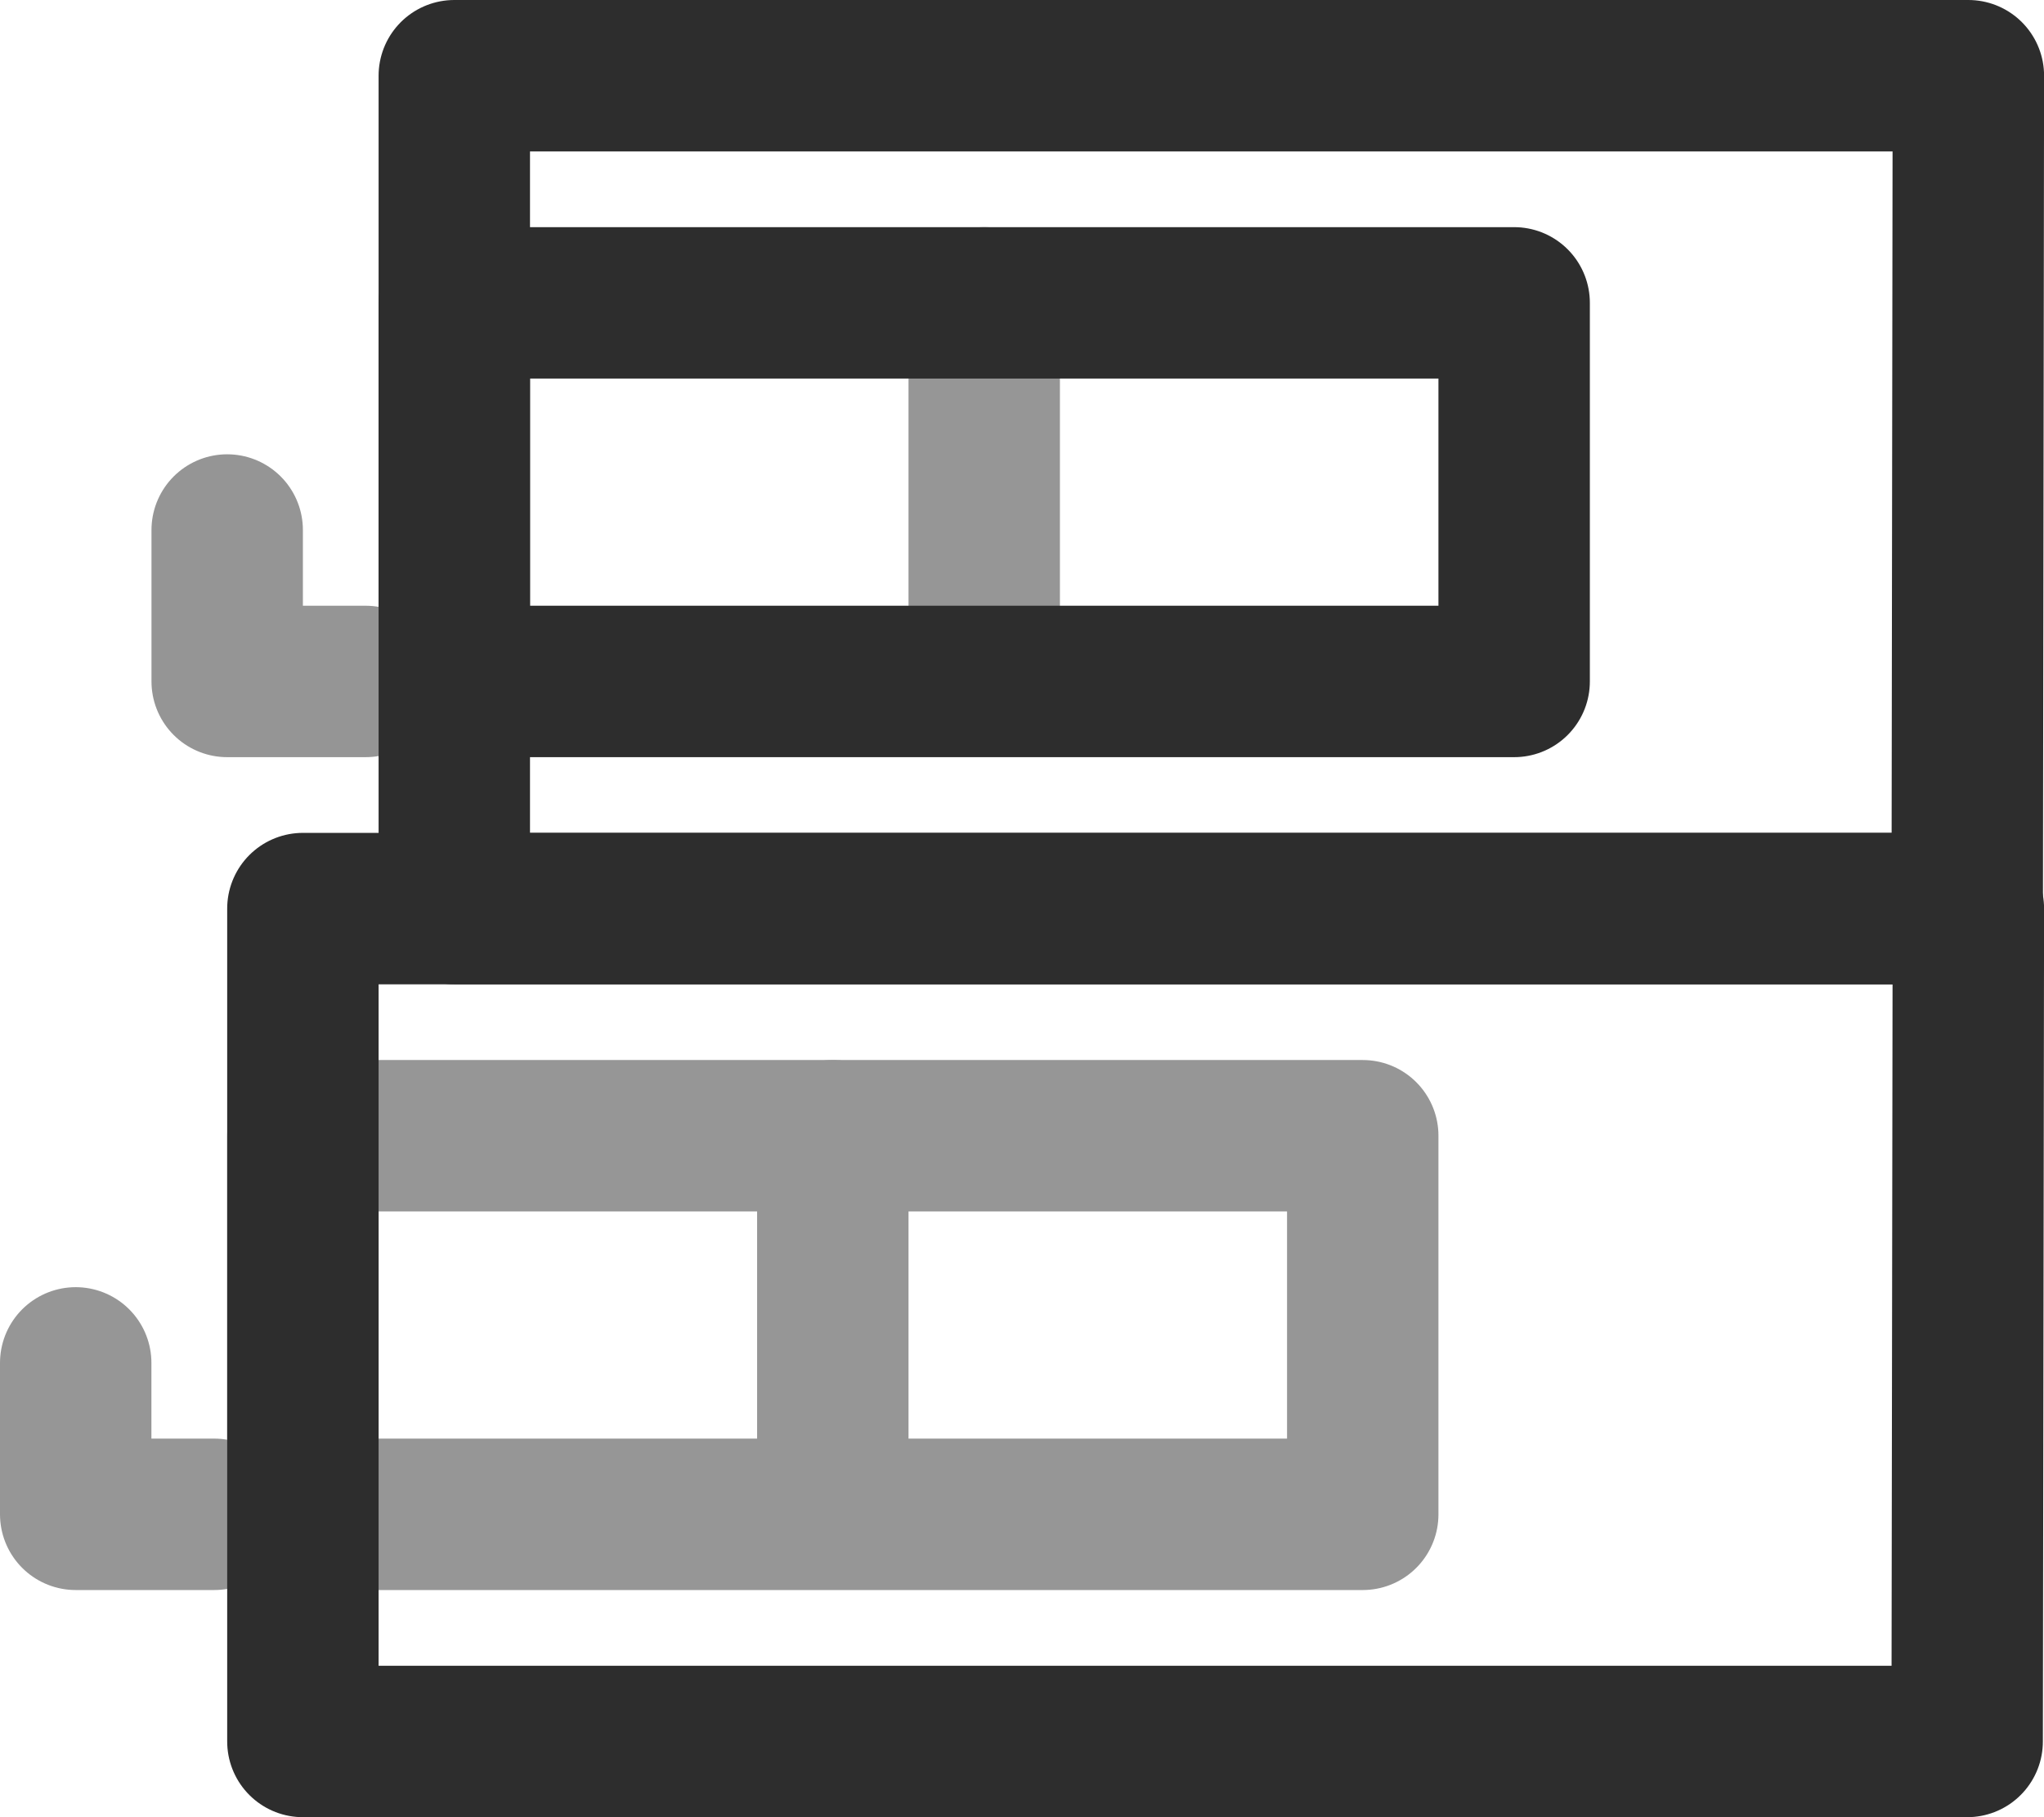
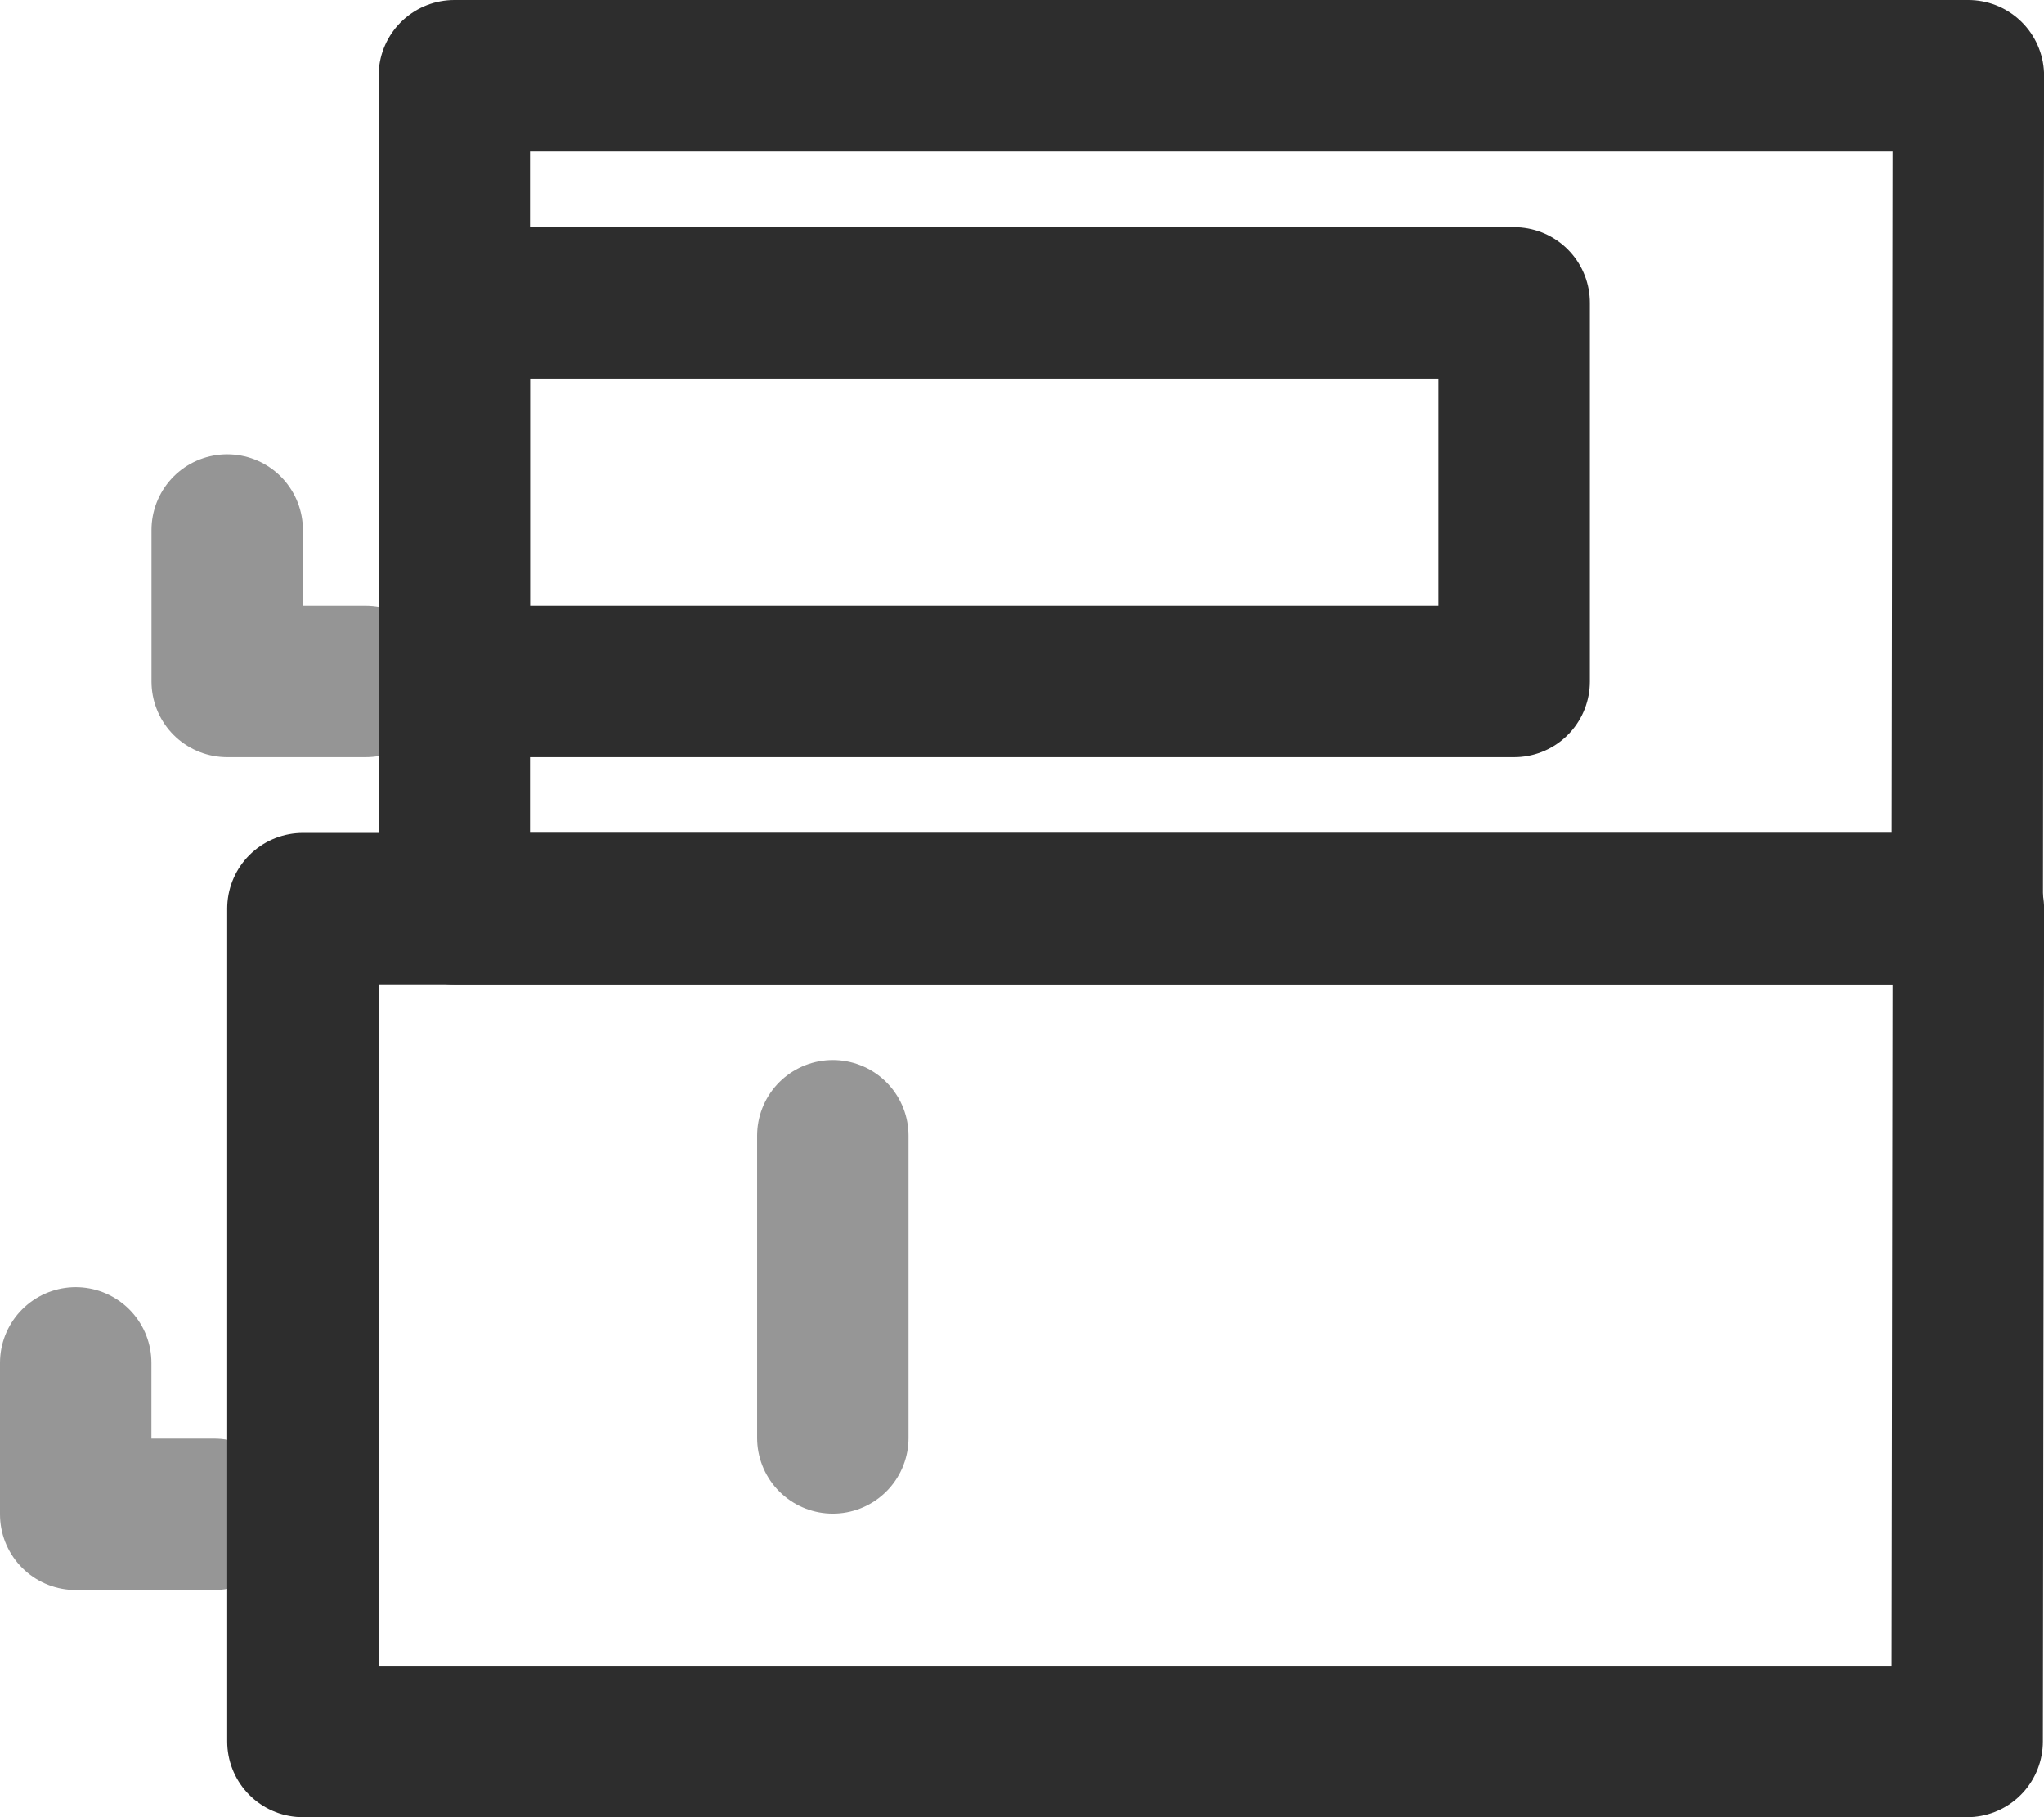
<svg xmlns="http://www.w3.org/2000/svg" width="27" height="24" viewBox="0 0 27 24">
  <g id="d_6034" data-name="d 6034" transform="translate(-1259 -406)">
    <g id="d_5945" data-name="d 5945" transform="translate(9.992 4)">
-       <path id="h_11015" data-name="h 11015" d="M-2-2V1.991" transform="translate(1264.009 408)" fill="none" stroke="#969696" stroke-linecap="round" stroke-linejoin="round" stroke-width="2" />
      <rect id="k_269" data-name="k 269" width="14" height="5" transform="translate(1255.009 406)" fill="none" stroke="#2d2d2d" stroke-linecap="round" stroke-linejoin="round" stroke-width="2" />
-       <rect id="k_274" data-name="k 274" width="14" height="5" transform="translate(1253.009 417)" fill="none" stroke="#969696" stroke-linecap="round" stroke-linejoin="round" stroke-width="2" />
      <path id="h_11018" data-name="h 11018" d="M-2-2V-.171H-4" transform="translate(1251.838 413) rotate(90)" fill="none" stroke="#959595" stroke-linecap="round" stroke-linejoin="round" stroke-width="2" />
      <path id="h_11016" data-name="h 11016" d="M-2-2V1.991" transform="translate(1262.009 419)" fill="none" stroke="#969696" stroke-linecap="round" stroke-linejoin="round" stroke-width="2" />
      <path id="h_11017" data-name="h 11017" d="M-2-2V-.171H-4" transform="translate(1249.837 424) rotate(90)" fill="none" stroke="#969696" stroke-linecap="round" stroke-linejoin="round" stroke-width="2" />
      <g id="d_5943" data-name="d 5943" transform="translate(1253.009 414)">
        <path id="h_10999" data-name="h 10999" d="M1.008,0h22l-.016,11H1.008Z" transform="translate(-1.008 0)" fill="none" stroke="#2d2d2d" stroke-linecap="round" stroke-linejoin="round" stroke-width="2" />
      </g>
      <g id="d_5944" data-name="d 5944" transform="translate(1255.009 403)">
        <path id="h_10999-2" data-name="h 10999" d="M1.008,0h20l-.015,11H1.008Z" transform="translate(-1.008 0)" fill="none" stroke="#2d2d2d" stroke-linecap="round" stroke-linejoin="round" stroke-width="2" />
      </g>
    </g>
  </g>
</svg>